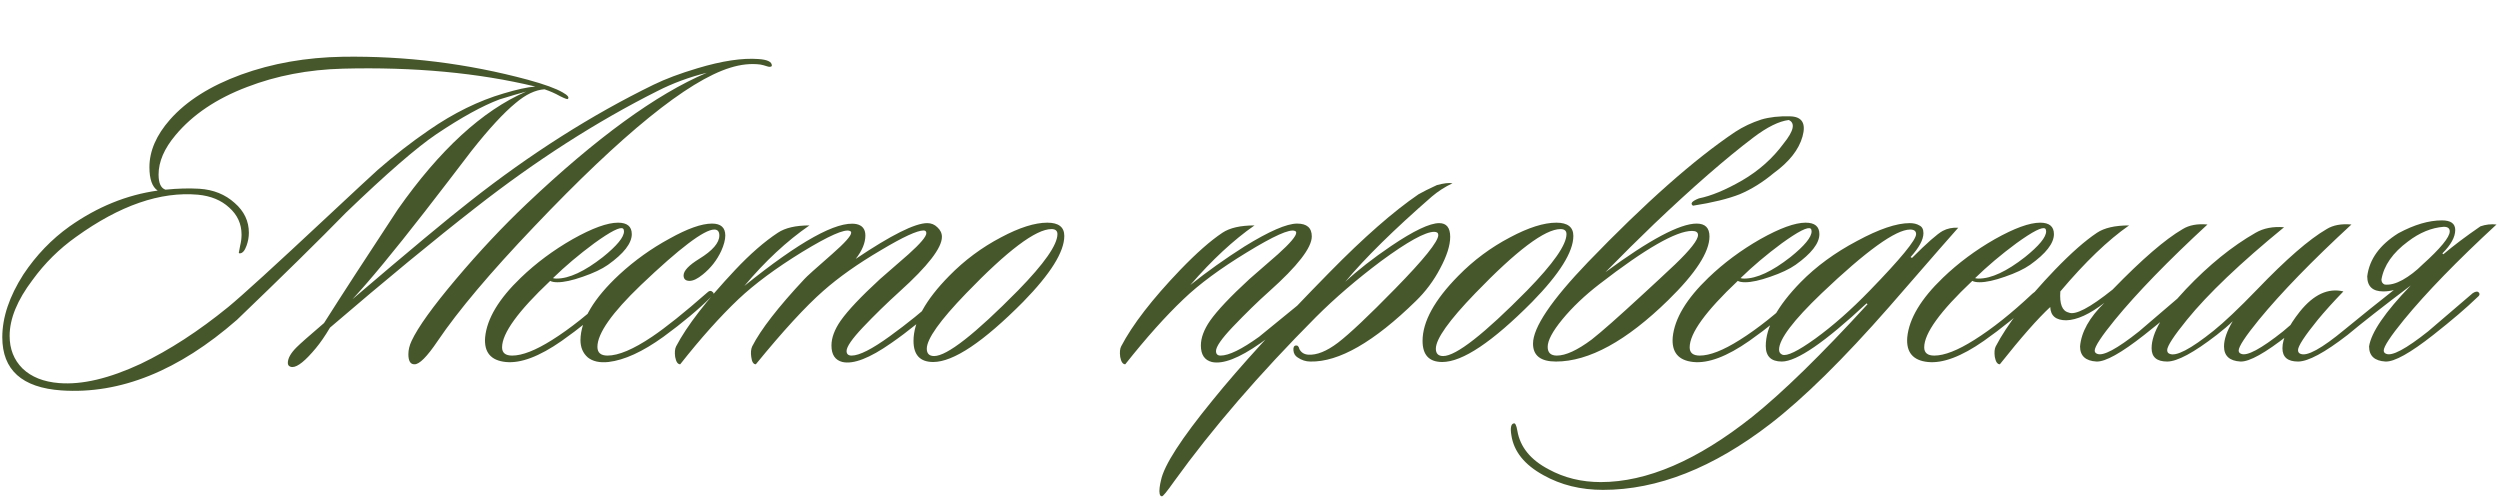
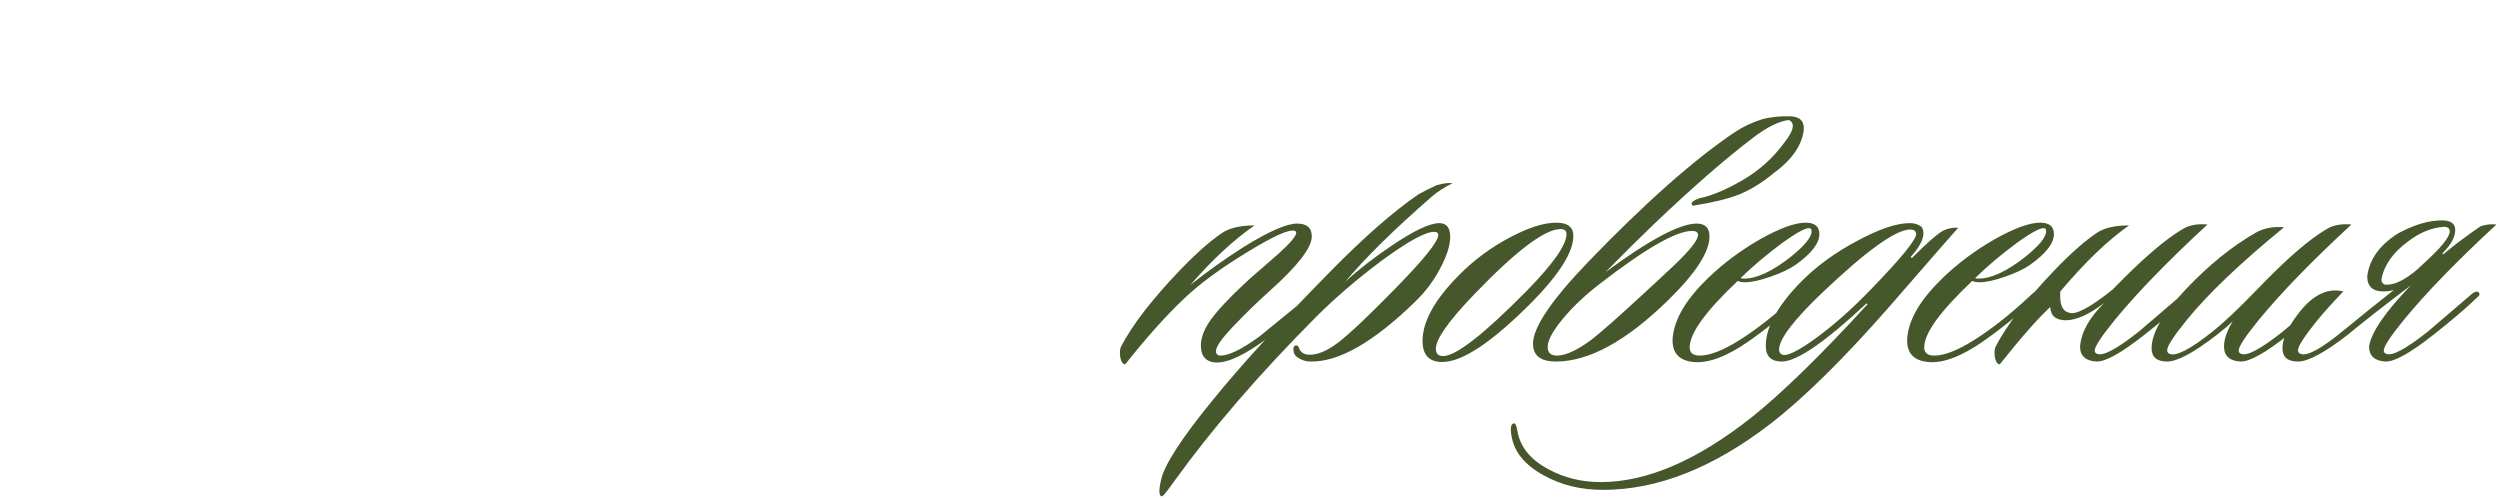
<svg xmlns="http://www.w3.org/2000/svg" width="300" height="60" viewBox="0 0 300 60" fill="none">
-   <path d="M92.565 7.965C92.455 8.038 92.29 8.038 92.07 7.965C91.74 7.855 91.465 7.782 91.245 7.745C90.108 7.598 88.898 7.727 87.615 8.13C82.518 9.707 74.672 16.068 64.075 27.215C58.832 32.715 54.982 37.28 52.525 40.91C51.242 42.817 50.307 43.752 49.72 43.715C49.243 43.715 49.005 43.312 49.005 42.505C49.005 41.992 49.133 41.46 49.39 40.91C50.16 39.26 51.938 36.785 54.725 33.485C57.512 30.185 60.335 27.178 63.195 24.465C71.555 16.545 78.76 11.302 84.81 8.735C82.72 9.248 80.74 9.982 78.87 10.935C71.573 14.602 64.313 19.258 57.09 24.905C52.103 28.792 46.273 33.595 39.6 39.315C39.013 40.305 38.445 41.13 37.895 41.79C36.648 43.293 35.713 44.045 35.09 44.045C34.98 44.045 34.888 44.027 34.815 43.99C34.632 43.917 34.54 43.77 34.54 43.55C34.54 43 34.888 42.377 35.585 41.68C36.025 41.24 37.125 40.268 38.885 38.765C40.975 35.465 43.927 30.918 47.74 25.125C52.763 17.975 57.897 13.263 63.14 10.99C62.443 11.173 61.38 11.485 59.95 11.925C57.897 12.695 55.367 14.088 52.36 16.105C49.977 17.718 46.365 20.853 41.525 25.51C38.298 28.81 33.935 33.1 28.435 38.38C21.432 44.503 14.41 47.327 7.37 46.85C2.64 46.52 0.275 44.393 0.275 40.47C0.275 38.087 1.118 35.575 2.805 32.935C4.345 30.625 6.197 28.7 8.36 27.16C11.697 24.813 15.217 23.383 18.92 22.87C18.26 22.43 17.93 21.495 17.93 20.065C17.93 18.122 18.755 16.215 20.405 14.345C22.385 12.108 25.227 10.312 28.93 8.955C32.67 7.598 36.74 6.883 41.14 6.81C48.693 6.7 56.082 7.617 63.305 9.56C65.322 10.11 66.733 10.623 67.54 11.1C68.127 11.43 68.328 11.687 68.145 11.87C68.108 11.943 67.797 11.833 67.21 11.54C66.623 11.21 66 10.935 65.34 10.715C64.24 10.788 63.085 11.338 61.875 12.365C60.445 13.538 58.685 15.445 56.595 18.085C54.725 20.542 52.837 22.998 50.93 25.455C47.19 30.258 44.312 33.742 42.295 35.905C49.078 30.112 53.79 26.188 56.43 24.135C63.653 18.452 70.987 13.795 78.43 10.165C79.86 9.468 81.62 8.808 83.71 8.185C86.643 7.305 89.082 6.938 91.025 7.085C92.088 7.158 92.62 7.415 92.62 7.855C92.62 7.928 92.602 7.965 92.565 7.965ZM64.24 10.385C57.383 8.735 49.683 8.02 41.14 8.24C36.997 8.35 33.165 9.083 29.645 10.44C25.978 11.833 23.118 13.758 21.065 16.215C19.708 17.828 19.03 19.405 19.03 20.945C19.03 21.972 19.305 22.577 19.855 22.76C21.322 22.613 22.678 22.577 23.925 22.65C25.612 22.76 27.023 23.328 28.16 24.355C29.297 25.345 29.865 26.537 29.865 27.93C29.865 28.443 29.773 28.957 29.59 29.47C29.37 30.093 29.095 30.405 28.765 30.405C28.728 30.405 28.692 30.387 28.655 30.35L28.82 29.47C28.93 29.03 28.985 28.59 28.985 28.15C28.985 26.867 28.49 25.785 27.5 24.905C26.547 24.025 25.3 23.512 23.76 23.365C19.25 22.962 14.373 24.648 9.13 28.425C7.113 29.855 5.372 31.578 3.905 33.595C2.072 36.015 1.155 38.252 1.155 40.305C1.155 41.882 1.668 43.183 2.695 44.21C3.758 45.237 5.225 45.823 7.095 45.97C9.845 46.19 13.108 45.42 16.885 43.66C20.332 42.01 23.833 39.737 27.39 36.84C29.04 35.483 32.982 31.89 39.215 26.06C42.552 22.943 44.587 21.055 45.32 20.395C47.337 18.635 49.39 17.04 51.48 15.61C54.45 13.557 57.438 12.09 60.445 11.21C62.022 10.733 63.287 10.458 64.24 10.385ZM75.814 28.095C75.814 29.195 74.861 30.423 72.954 31.78C72.221 32.293 71.213 32.77 69.93 33.21C68.683 33.65 67.674 33.87 66.904 33.87C66.501 33.87 66.208 33.815 66.025 33.705C62.175 37.335 60.249 39.993 60.249 41.68C60.249 42.34 60.653 42.67 61.459 42.67C62.669 42.67 64.264 42.047 66.245 40.8C68.408 39.443 70.736 37.592 73.23 35.245C73.596 34.915 73.853 34.842 73.999 35.025C74.146 35.208 74.055 35.465 73.725 35.795C71.598 37.738 69.49 39.443 67.4 40.91C64.723 42.78 62.486 43.623 60.69 43.44C58.893 43.257 58.068 42.267 58.215 40.47C58.434 38.233 59.864 35.85 62.505 33.32C64.338 31.56 66.409 30.02 68.719 28.7C71.066 27.38 72.881 26.72 74.165 26.72C75.264 26.72 75.814 27.178 75.814 28.095ZM74.769 27.435C74.439 27.178 73.284 27.765 71.305 29.195C69.471 30.552 67.821 31.945 66.355 33.375C66.465 33.412 66.611 33.43 66.794 33.43C68.298 33.43 70.15 32.568 72.35 30.845C74.036 29.488 74.879 28.462 74.879 27.765C74.879 27.618 74.843 27.508 74.769 27.435ZM86.54 30.13C86.027 31.23 85.293 32.165 84.34 32.935C83.717 33.448 83.185 33.705 82.745 33.705C82.268 33.705 82.03 33.485 82.03 33.045C82.03 32.495 82.653 31.835 83.9 31.065C85.513 30.075 86.32 29.14 86.32 28.26C86.32 27.783 86.118 27.545 85.715 27.545C84.505 27.545 81.572 29.763 76.915 34.2C73.432 37.537 71.69 40.012 71.69 41.625C71.69 42.322 72.093 42.67 72.9 42.67C74.22 42.67 75.998 41.918 78.235 40.415C79.922 39.278 82.122 37.518 84.835 35.135C85.092 34.878 85.312 34.842 85.495 35.025C85.715 35.172 85.678 35.355 85.385 35.575C83.845 37.115 81.92 38.728 79.61 40.415C77.117 42.212 74.917 43.22 73.01 43.44C71.947 43.55 71.122 43.367 70.535 42.89C69.948 42.377 69.655 41.68 69.655 40.8C69.692 38.417 71.25 35.795 74.33 32.935C76.163 31.248 78.162 29.818 80.325 28.645C82.488 27.435 84.193 26.83 85.44 26.83C86.503 26.83 87.035 27.307 87.035 28.26C87.035 28.773 86.87 29.397 86.54 30.13ZM113.415 35.41C113.561 35.557 113.433 35.832 113.03 36.235C110.976 38.142 108.941 39.792 106.925 41.185C104.358 42.982 102.415 43.733 101.095 43.44C100.215 43.22 99.775 42.56 99.775 41.46C99.775 40.543 100.141 39.553 100.875 38.49C101.755 37.243 103.331 35.575 105.605 33.485C106.741 32.495 107.878 31.505 109.015 30.515C110.445 29.232 111.16 28.388 111.16 27.985C111.16 27.765 111.05 27.655 110.83 27.655C110.06 27.655 108.355 28.443 105.715 30.02C102.965 31.633 100.655 33.265 98.785 34.915C96.658 36.785 93.963 39.718 90.7 43.715C90.406 43.715 90.223 43.422 90.15 42.835C90.076 42.322 90.113 41.9 90.26 41.57C91.286 39.553 93.376 36.858 96.53 33.485C96.75 33.228 97.868 32.22 99.885 30.46C101.388 29.14 102.14 28.297 102.14 27.93C102.14 27.82 102.085 27.747 101.975 27.71C101.351 27.453 99.445 28.297 96.255 30.24C93.101 32.183 90.553 34.072 88.61 35.905C86.41 37.995 84.081 40.598 81.625 43.715C81.331 43.715 81.13 43.422 81.02 42.835C80.946 42.285 80.983 41.863 81.13 41.57C82.413 39.113 84.778 36.052 88.225 32.385C90.021 30.478 91.726 28.993 93.34 27.93C94.22 27.343 95.485 27.05 97.135 27.05C94.421 28.92 91.818 31.34 89.325 34.31C95.961 28.957 100.435 26.482 102.745 26.885C103.478 27.032 103.845 27.49 103.845 28.26C103.845 29.14 103.46 30.075 102.69 31.065C106.943 28.205 109.803 26.775 111.27 26.775C111.746 26.775 112.15 26.94 112.48 27.27C112.846 27.6 113.03 27.985 113.03 28.425C113.03 29.745 111.343 31.927 107.97 34.97C106.393 36.4 104.926 37.83 103.57 39.26C102.25 40.653 101.59 41.607 101.59 42.12C101.59 42.487 101.791 42.67 102.195 42.67C103.111 42.67 104.633 41.9 106.76 40.36C108.886 38.82 110.811 37.262 112.535 35.685C112.938 35.318 113.231 35.227 113.415 35.41ZM127.716 28.315C127.716 30.222 126.066 32.862 122.766 36.235C117.999 41.038 114.406 43.44 111.986 43.44C110.409 43.44 109.621 42.597 109.621 40.91C109.621 38.6 111.051 35.997 113.911 33.1C115.744 31.23 117.816 29.69 120.126 28.48C122.326 27.307 124.178 26.72 125.681 26.72C127.038 26.72 127.716 27.252 127.716 28.315ZM126.176 27.49C124.306 27.49 120.896 30.057 115.946 35.19C112.793 38.453 111.216 40.672 111.216 41.845C111.216 42.432 111.509 42.725 112.096 42.725C113.636 42.725 116.991 40.103 122.161 34.86C125.314 31.633 126.891 29.378 126.891 28.095C126.891 27.692 126.653 27.49 126.176 27.49Z" fill="#47572C" />
  <path d="M157.745 35.41C157.928 35.593 157.818 35.868 157.415 36.235C154.775 38.508 152.722 40.158 151.255 41.185C148.688 42.982 146.745 43.733 145.425 43.44C144.545 43.22 144.105 42.56 144.105 41.46C144.105 40.543 144.472 39.553 145.205 38.49C146.085 37.243 147.662 35.575 149.935 33.485C151.072 32.495 152.208 31.505 153.345 30.515C154.812 29.195 155.545 28.333 155.545 27.93C155.545 27.82 155.49 27.747 155.38 27.71C154.757 27.453 152.832 28.315 149.605 30.295C146.415 32.238 143.885 34.108 142.015 35.905C139.888 37.922 137.56 40.525 135.03 43.715C134.737 43.715 134.535 43.422 134.425 42.835C134.352 42.285 134.388 41.863 134.535 41.57C135.892 38.967 138.257 35.905 141.63 32.385C143.573 30.368 145.26 28.883 146.69 27.93C147.57 27.343 148.853 27.05 150.54 27.05C148.01 28.81 145.443 31.193 142.84 34.2C144.857 32.587 147.02 31.047 149.33 29.58C152.3 27.747 154.408 26.83 155.655 26.83C156.828 26.83 157.415 27.343 157.415 28.37C157.415 29.727 155.71 31.927 152.3 34.97C150.98 36.143 149.513 37.573 147.9 39.26C146.58 40.653 145.92 41.607 145.92 42.12C145.92 42.487 146.103 42.67 146.47 42.67C147.46 42.67 149 41.918 151.09 40.415C152.557 39.205 154.555 37.573 157.085 35.52C157.378 35.263 157.598 35.227 157.745 35.41ZM174.299 21.99C173.382 22.43 172.557 22.962 171.824 23.585C167.277 27.545 163.812 30.955 161.429 33.815C162.932 32.422 164.766 30.992 166.929 29.525C169.642 27.692 171.567 26.775 172.704 26.775C173.584 26.775 174.024 27.325 174.024 28.425C174.024 29.452 173.621 30.717 172.814 32.22C172.044 33.687 171.072 34.988 169.899 36.125C164.876 41.038 160.659 43.458 157.249 43.385C156.699 43.385 156.186 43.22 155.709 42.89C155.416 42.707 155.251 42.432 155.214 42.065C155.177 41.698 155.269 41.497 155.489 41.46C155.709 41.423 155.856 41.57 155.929 41.9C156.149 42.303 156.497 42.523 156.974 42.56C158.001 42.633 159.192 42.157 160.549 41.13C161.942 40.067 164.234 37.903 167.424 34.64C170.871 31.12 172.594 28.975 172.594 28.205C172.594 27.948 172.429 27.82 172.099 27.82C171.036 27.82 168.909 28.993 165.719 31.34C162.786 33.54 160.182 35.777 157.909 38.05C151.126 44.87 145.461 51.433 140.914 57.74C140.034 58.987 139.539 59.592 139.429 59.555C139.282 59.555 139.191 59.445 139.154 59.225C139.117 59.078 139.117 58.84 139.154 58.51C139.191 58.217 139.246 57.923 139.319 57.63C139.686 55.833 141.757 52.625 145.534 48.005C148.761 44.008 153.436 38.893 159.559 32.66C163.666 28.48 167.222 25.363 170.229 23.31C170.742 23.017 171.476 22.65 172.429 22.21C173.236 21.99 173.859 21.917 174.299 21.99ZM188.802 28.315C188.802 30.222 187.152 32.862 183.852 36.235C179.085 41.038 175.492 43.44 173.072 43.44C171.495 43.44 170.707 42.597 170.707 40.91C170.707 38.6 172.137 35.997 174.997 33.1C176.83 31.23 178.902 29.69 181.212 28.48C183.412 27.307 185.264 26.72 186.767 26.72C188.124 26.72 188.802 27.252 188.802 28.315ZM187.262 27.49C185.392 27.49 181.982 30.057 177.032 35.19C173.879 38.453 172.302 40.672 172.302 41.845C172.302 42.432 172.595 42.725 173.182 42.725C174.722 42.725 178.077 40.103 183.247 34.86C186.4 31.633 187.977 29.378 187.977 28.095C187.977 27.692 187.739 27.49 187.262 27.49ZM203.047 27.71C201.14 27.71 197.437 29.837 191.937 34.09C190.177 35.447 188.692 36.858 187.482 38.325C186.309 39.755 185.722 40.855 185.722 41.625C185.722 42.322 186.089 42.67 186.822 42.67C187.885 42.67 189.279 42.028 191.002 40.745C192.175 39.828 194.21 38.032 197.107 35.355C198.427 34.145 199.729 32.935 201.012 31.725C202.845 29.965 203.762 28.792 203.762 28.205C203.762 27.875 203.524 27.71 203.047 27.71ZM203.872 23.805C205.339 23.512 207.062 22.797 209.042 21.66C211.059 20.487 212.727 19.002 214.047 17.205C215.257 15.702 215.459 14.767 214.652 14.4C213.479 14.547 212.067 15.243 210.417 16.49C207.08 19.02 203.102 22.485 198.482 26.885C196.649 28.645 194.705 30.57 192.652 32.66C197.932 28.773 201.58 26.83 203.597 26.83C204.624 26.83 205.137 27.343 205.137 28.37C205.137 30.24 203.487 32.788 200.187 36.015C195.164 40.928 190.672 43.385 186.712 43.385C184.879 43.385 183.962 42.67 183.962 41.24C183.962 39.297 186.162 36.033 190.562 31.45C197.419 24.337 203.304 19.13 208.217 15.83C209.17 15.207 210.215 14.712 211.352 14.345C212.342 14.052 213.497 13.923 214.817 13.96C216.247 13.997 216.742 14.803 216.302 16.38C215.862 17.957 214.707 19.423 212.837 20.78C211.517 21.88 210.16 22.723 208.767 23.31C207.374 23.86 205.504 24.318 203.157 24.685C202.79 24.428 203.029 24.135 203.872 23.805ZM218.326 28.095C218.326 29.195 217.373 30.423 215.466 31.78C214.733 32.293 213.725 32.77 212.441 33.21C211.195 33.65 210.186 33.87 209.416 33.87C209.013 33.87 208.72 33.815 208.536 33.705C204.686 37.335 202.761 39.993 202.761 41.68C202.761 42.34 203.165 42.67 203.971 42.67C205.181 42.67 206.776 42.047 208.756 40.8C210.92 39.443 213.248 37.592 215.741 35.245C216.108 34.915 216.365 34.842 216.511 35.025C216.658 35.208 216.566 35.465 216.236 35.795C214.11 37.738 212.001 39.443 209.911 40.91C207.235 42.78 204.998 43.623 203.201 43.44C201.405 43.257 200.58 42.267 200.726 40.47C200.946 38.233 202.376 35.85 205.016 33.32C206.85 31.56 208.921 30.02 211.231 28.7C213.578 27.38 215.393 26.72 216.676 26.72C217.776 26.72 218.326 27.178 218.326 28.095ZM217.281 27.435C216.951 27.178 215.796 27.765 213.816 29.195C211.983 30.552 210.333 31.945 208.866 33.375C208.976 33.412 209.123 33.43 209.306 33.43C210.81 33.43 212.661 32.568 214.861 30.845C216.548 29.488 217.391 28.462 217.391 27.765C217.391 27.618 217.355 27.508 217.281 27.435ZM234.992 27.325C234.808 27.508 232.04 30.68 226.687 36.84C221.223 43.073 216.475 47.748 212.442 50.865C205.585 56.145 198.893 58.785 192.367 58.785C189.69 58.785 187.307 58.198 185.217 57.025C182.943 55.778 181.66 54.183 181.367 52.24C181.22 51.36 181.312 50.883 181.642 50.81C181.825 50.737 181.972 51.03 182.082 51.69C182.412 53.633 183.658 55.173 185.822 56.31C187.692 57.337 189.782 57.85 192.092 57.85C197.628 57.85 203.678 55.247 210.242 50.04C213.908 47.107 218.528 42.597 224.102 36.51L223.992 36.4C219.005 41.057 215.613 43.385 213.817 43.385C212.533 43.385 211.892 42.762 211.892 41.515C211.892 39.278 213.285 36.73 216.072 33.87C217.942 31.963 220.197 30.313 222.837 28.92C225.477 27.49 227.585 26.775 229.162 26.775C229.638 26.775 230.023 26.867 230.317 27.05C230.647 27.197 230.812 27.508 230.812 27.985C230.812 28.755 230.298 29.708 229.272 30.845L229.437 30.955C231.233 29.158 232.462 28.077 233.122 27.71C233.672 27.417 234.295 27.288 234.992 27.325ZM229.217 27.545C227.493 27.545 223.955 30.093 218.602 35.19C215.192 38.453 213.487 40.708 213.487 41.955C213.487 42.248 213.615 42.45 213.872 42.56C214.422 42.78 215.742 42.138 217.832 40.635C219.958 39.095 222.14 37.17 224.377 34.86C228.08 31.047 229.932 28.792 229.932 28.095C229.932 27.728 229.693 27.545 229.217 27.545ZM246.471 28.095C246.471 29.195 245.517 30.423 243.611 31.78C242.877 32.293 241.869 32.77 240.586 33.21C239.339 33.65 238.331 33.87 237.561 33.87C237.157 33.87 236.864 33.815 236.681 33.705C232.831 37.335 230.906 39.993 230.906 41.68C230.906 42.34 231.309 42.67 232.116 42.67C233.326 42.67 234.921 42.047 236.901 40.8C239.064 39.443 241.392 37.592 243.886 35.245C244.252 34.915 244.509 34.842 244.656 35.025C244.802 35.208 244.711 35.465 244.381 35.795C242.254 37.738 240.146 39.443 238.056 40.91C235.379 42.78 233.142 43.623 231.346 43.44C229.549 43.257 228.724 42.267 228.871 40.47C229.091 38.233 230.521 35.85 233.161 33.32C234.994 31.56 237.066 30.02 239.376 28.7C241.722 27.38 243.537 26.72 244.821 26.72C245.921 26.72 246.471 27.178 246.471 28.095ZM245.426 27.435C245.096 27.178 243.941 27.765 241.961 29.195C240.127 30.552 238.477 31.945 237.011 33.375C237.121 33.412 237.267 33.43 237.451 33.43C238.954 33.43 240.806 32.568 243.006 30.845C244.692 29.488 245.536 28.462 245.536 27.765C245.536 27.618 245.499 27.508 245.426 27.435ZM247.241 34.97C247.131 36.473 247.461 37.317 248.231 37.5C249.001 37.867 250.761 36.95 253.511 34.75C257.031 31.12 259.836 28.7 261.926 27.49C262.696 27.013 263.686 26.83 264.896 26.94C260.166 31.303 256.463 35.117 253.786 38.38C252.173 40.36 251.366 41.588 251.366 42.065C251.366 42.248 251.458 42.377 251.641 42.45C252.338 42.78 254.025 41.882 256.701 39.755C256.775 39.682 258.553 38.16 262.036 35.19C262.366 34.97 262.605 34.933 262.751 35.08C262.935 35.263 262.88 35.465 262.586 35.685C261.303 36.932 259.543 38.435 257.306 40.195C254.556 42.358 252.65 43.422 251.586 43.385C250.266 43.312 249.606 42.707 249.606 41.57C249.753 39.847 250.725 38.105 252.521 36.345C250.761 37.702 249.24 38.398 247.956 38.435C246.71 38.435 246.068 37.903 246.031 36.84C244.528 38.233 242.511 40.525 239.981 43.715C239.688 43.715 239.486 43.422 239.376 42.835C239.303 42.285 239.34 41.863 239.486 41.57C240.843 38.967 243.208 35.905 246.581 32.385C248.525 30.368 250.211 28.883 251.641 27.93C252.521 27.343 253.805 27.05 255.491 27.05C252.961 28.81 250.211 31.45 247.241 34.97ZM282.172 26.94C277.442 31.303 273.738 35.117 271.062 38.38C269.448 40.36 268.642 41.588 268.642 42.065C268.642 42.248 268.733 42.377 268.917 42.45C269.613 42.78 271.3 41.882 273.977 39.755C274.05 39.682 275.828 38.16 279.312 35.19C279.642 34.97 279.88 34.933 280.027 35.08C280.21 35.263 280.155 35.465 279.862 35.685C278.578 36.932 276.818 38.435 274.582 40.195C271.832 42.358 269.925 43.422 268.862 43.385C267.542 43.312 266.882 42.707 266.882 41.57C266.882 40.727 267.23 39.718 267.927 38.545C267.45 39.022 266.808 39.572 266.002 40.195C263.252 42.322 261.272 43.385 260.062 43.385C258.815 43.385 258.192 42.853 258.192 41.79C258.192 39.957 259.567 37.592 262.317 34.695C265.067 31.798 267.853 29.543 270.677 27.93C271.63 27.38 272.767 27.16 274.087 27.27C268.843 31.56 264.957 35.263 262.427 38.38C260.85 40.323 260.062 41.533 260.062 42.01C260.062 42.23 260.153 42.377 260.337 42.45C261.107 42.817 262.867 41.9 265.617 39.7C266.9 38.673 268.642 37.023 270.842 34.75C274.325 31.12 277.112 28.7 279.202 27.49C279.972 27.013 280.962 26.83 282.172 26.94ZM287.258 34.805C286.855 34.915 286.433 34.97 285.993 34.97C284.71 34.97 284.068 34.365 284.068 33.155C284.325 31.102 285.571 29.378 287.808 27.985C289.715 26.958 291.456 26.445 293.033 26.445C294.096 26.445 294.628 26.83 294.628 27.6C294.628 28.443 294.115 29.378 293.088 30.405L293.198 30.515C294.408 29.488 295.893 28.37 297.653 27.16C298.276 26.94 298.918 26.867 299.578 26.94C294.848 31.303 291.145 35.117 288.468 38.38C286.855 40.36 286.048 41.588 286.048 42.065C286.048 42.248 286.14 42.377 286.323 42.45C287.02 42.78 288.706 41.882 291.383 39.755C291.456 39.682 293.235 38.16 296.718 35.19C297.048 34.97 297.286 34.933 297.433 35.08C297.616 35.263 297.561 35.465 297.268 35.685C295.985 36.932 294.225 38.435 291.988 40.195C289.238 42.358 287.331 43.422 286.268 43.385C284.948 43.312 284.288 42.707 284.288 41.57C284.545 39.883 286.213 37.445 289.293 34.255C285.993 36.748 283.463 38.728 281.703 40.195C278.953 42.322 276.973 43.385 275.763 43.385C274.516 43.385 273.893 42.853 273.893 41.79C273.893 40.617 274.59 39.15 275.983 37.39C277.633 35.337 279.375 34.53 281.208 34.97C280.035 36.18 279.008 37.317 278.128 38.38C276.551 40.323 275.763 41.533 275.763 42.01C275.763 42.23 275.855 42.377 276.038 42.45C276.808 42.817 278.586 41.845 281.373 39.535C283.426 37.848 285.388 36.272 287.258 34.805ZM290.668 31.78C292.868 29.8 293.968 28.462 293.968 27.765C293.968 27.398 293.73 27.215 293.253 27.215C291.786 27.325 290.356 27.912 288.963 28.975C287.13 30.332 286.066 31.853 285.773 33.54C285.773 33.833 285.901 34.035 286.158 34.145C286.781 34.218 287.496 34.035 288.303 33.595C289.146 33.118 289.935 32.513 290.668 31.78Z" fill="#47572C" />
</svg>